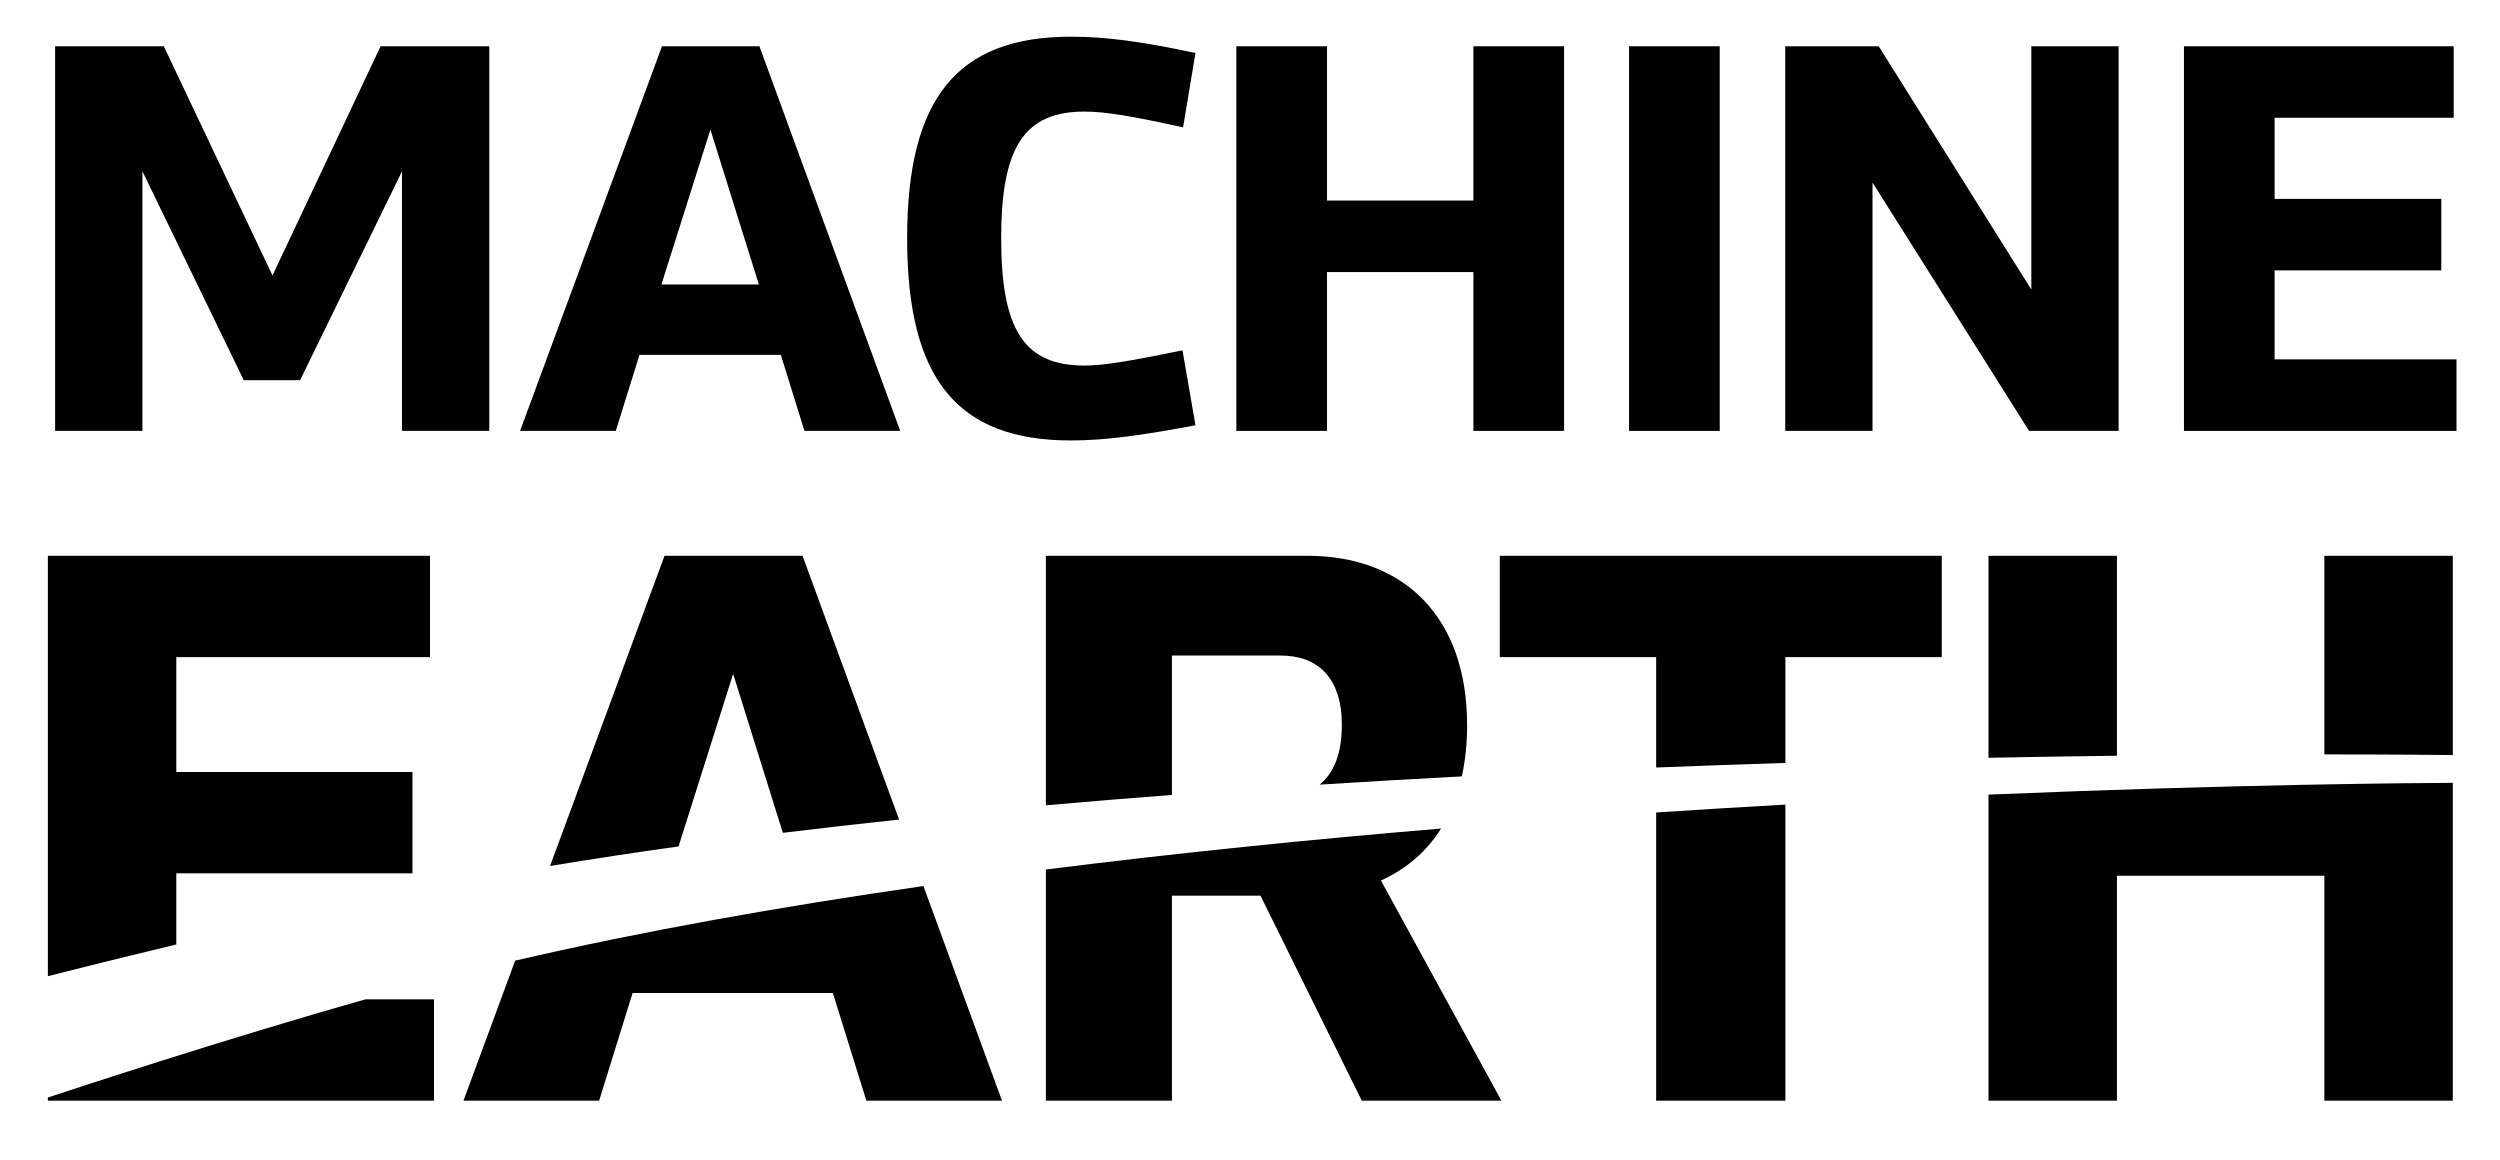
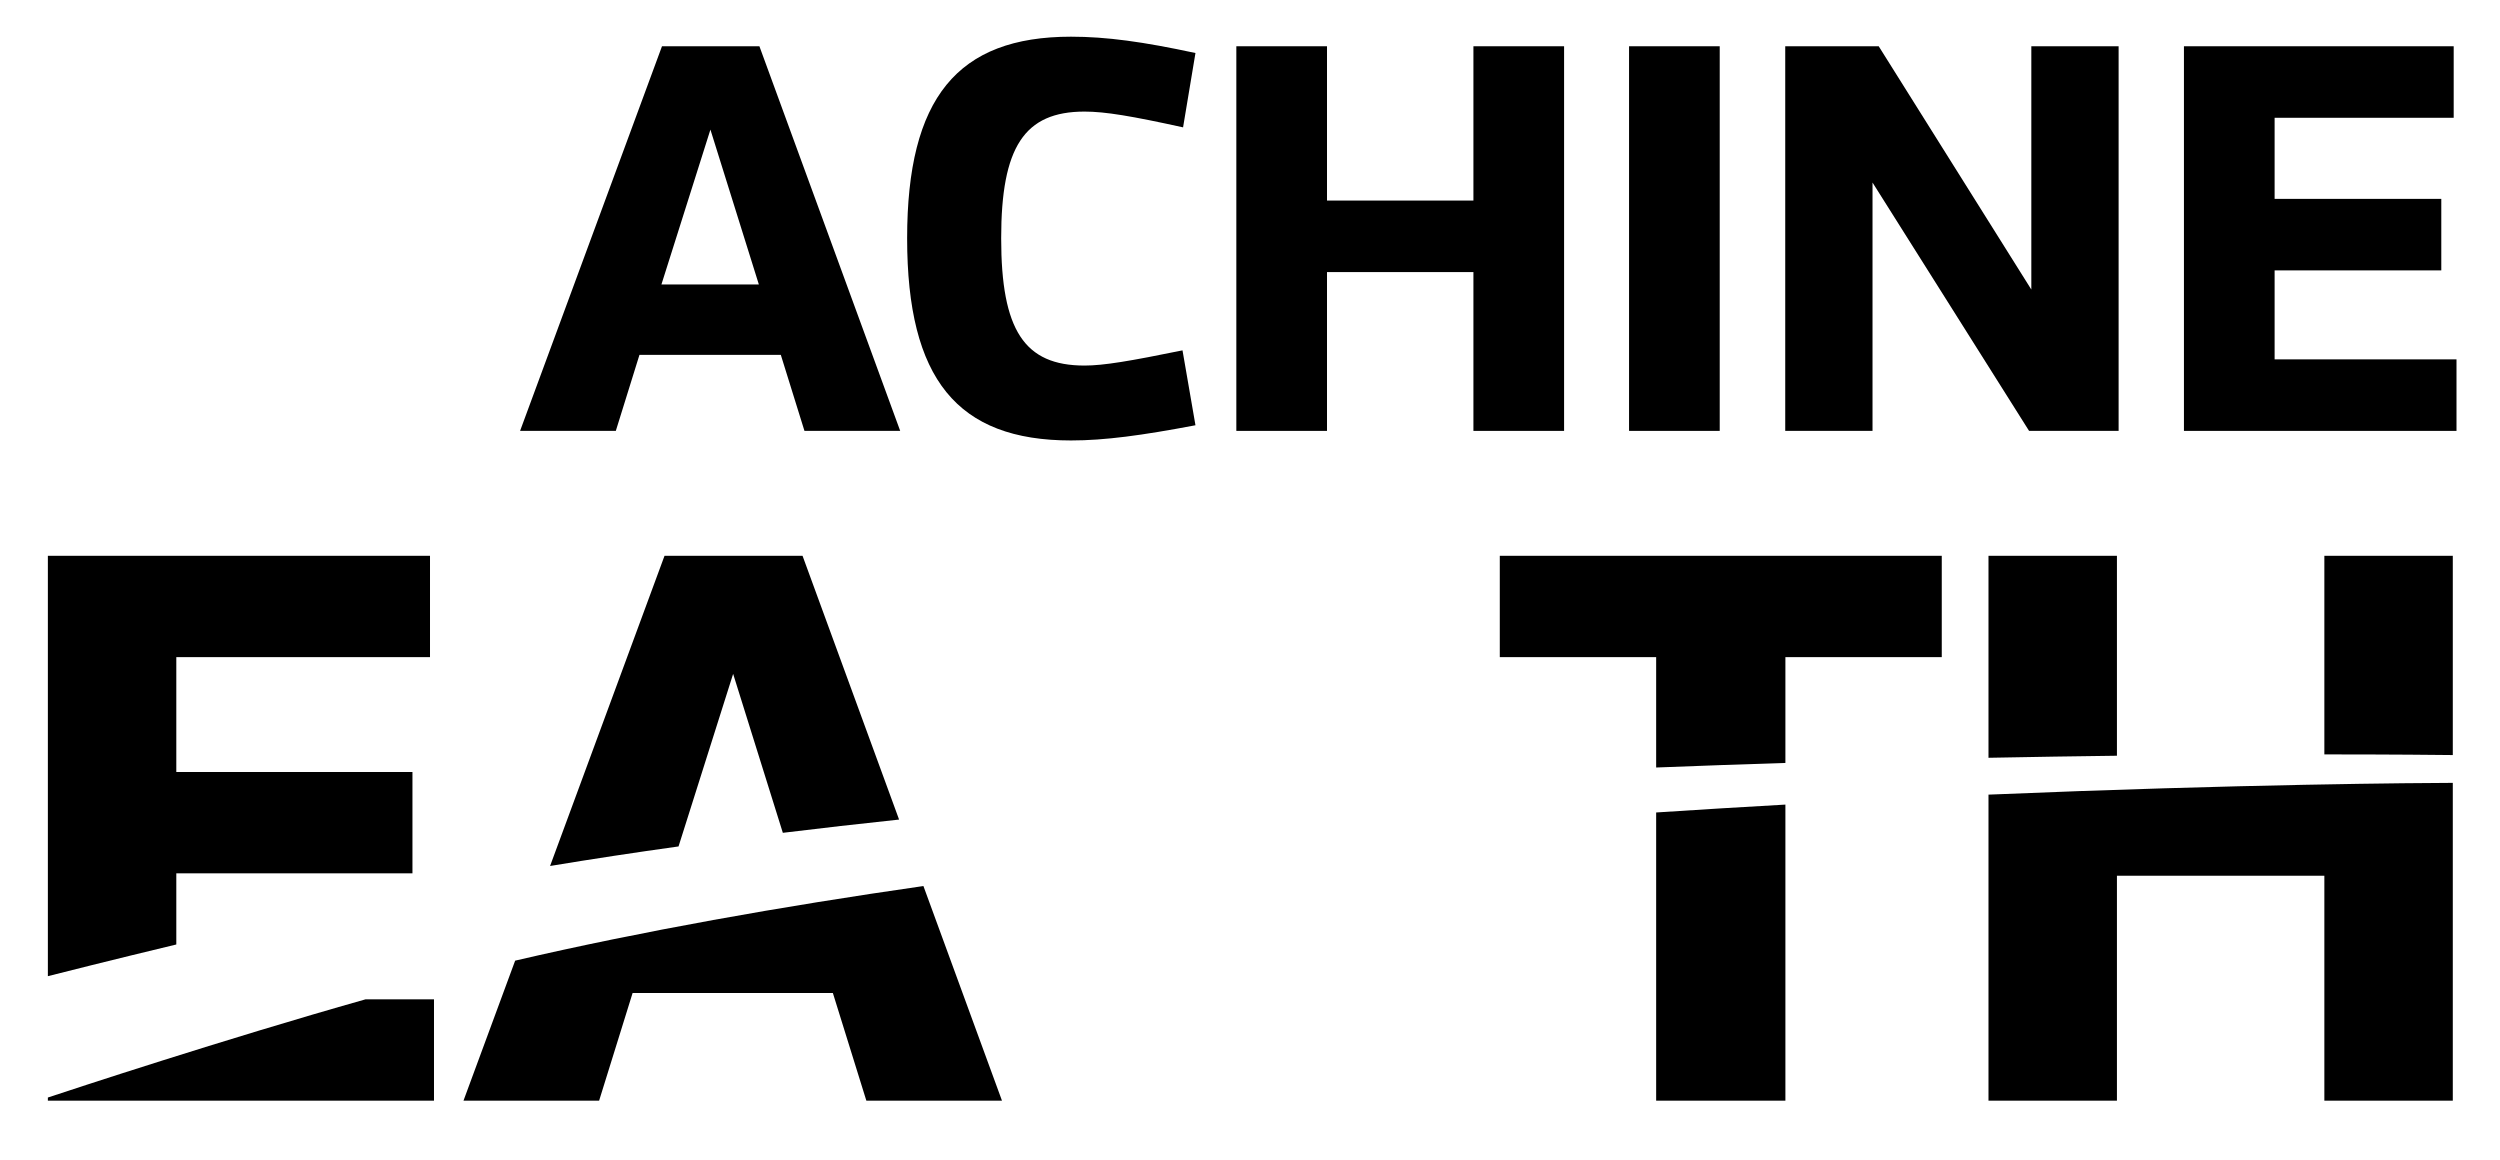
<svg xmlns="http://www.w3.org/2000/svg" width="586" height="272" viewBox="0 0 586 272" fill="none">
  <path d="M511.916 101V10.844H575.144V27.608H533.168V46.616H572.24V63.38H533.168V84.236H575.804V101H511.916Z" fill="black" />
  <path d="M418.459 101V10.844H440.371L476.143 67.868V10.844H496.603V101H475.615L438.919 42.788V101H418.459Z" fill="black" />
  <path d="M381.85 101V10.844H403.102V101H381.85Z" fill="black" />
  <path d="M289.798 101V10.844H311.05V47.012H345.37V10.844H366.622V101H345.37V63.776H311.05V101H289.798Z" fill="black" />
  <path d="M251.044 103.244C224.38 103.244 212.632 88.856 212.632 55.856C212.632 22.988 224.38 8.6 251.044 8.6C259.36 8.6 267.94 9.788 280.216 12.428L277.312 29.852C265.3 27.212 259.096 26.156 254.212 26.156C240.088 26.156 234.676 34.472 234.676 55.856C234.676 77.372 240.088 85.688 254.212 85.688C258.7 85.688 264.904 84.632 277.18 82.124L280.216 99.68C267.676 102.056 258.964 103.244 251.044 103.244Z" fill="black" />
  <path d="M121.906 101L155.17 10.844H178.006L211.006 101H188.566L183.022 83.18H149.89L144.346 101H121.906ZM155.038 66.68H177.874L166.522 30.38L155.038 66.68Z" fill="black" />
-   <path d="M12.92 101V10.844H38.396L63.872 64.568L89.216 10.844H114.692V101H94.232V40.148L70.34 89.12H57.14L33.38 40.148V101H12.92Z" fill="black" />
  <path fill-rule="evenodd" clip-rule="evenodd" d="M466.102 186.262V258H496.209V205.266H544.829V258H574.936V183.503C567.801 183.527 525.395 183.773 466.102 186.262ZM466.102 177.625C476.715 177.417 486.786 177.26 496.209 177.143V130.279H466.102V177.625ZM544.829 176.833C561.06 176.833 571.677 176.946 574.936 176.986V130.279H544.829V176.833Z" fill="black" />
  <path fill-rule="evenodd" clip-rule="evenodd" d="M388.203 190.444V258H418.497V188.596C408.648 189.15 398.53 189.764 388.203 190.444ZM388.203 179.904C398.532 179.498 408.649 179.144 418.497 178.835V154.028H455.149V130.279H351.551V154.028H388.203V179.904Z" fill="black" />
-   <path fill-rule="evenodd" clip-rule="evenodd" d="M245.153 203.817V258H274.699V209.941H295.456L319.205 258H351.93L323.693 206.388C329.862 203.591 334.511 199.42 337.785 194.207C307.372 196.756 276.058 199.911 245.153 203.817ZM245.153 188.764C254.978 187.891 264.84 187.081 274.699 186.329V153.654H300.131C308.733 153.654 314.53 158.703 314.53 169.923C314.53 176.723 312.599 181.279 309.312 183.918C320.515 183.207 331.649 182.566 342.653 181.989C343.486 178.218 343.889 174.174 343.889 169.923C343.889 144.678 329.116 130.279 306.489 130.279H245.153V188.764Z" fill="black" />
  <path fill-rule="evenodd" clip-rule="evenodd" d="M120.751 225.175L108.64 258H140.43L148.284 232.755H195.221L203.075 258H234.865L216.449 207.687C182.99 212.497 150.514 218.263 120.751 225.175ZM128.938 202.986C138.738 201.362 148.794 199.837 159.048 198.406L171.846 157.955L183.497 195.212C192.479 194.113 201.574 193.08 210.746 192.107L188.115 130.279H155.764L128.938 202.986Z" fill="black" />
  <path fill-rule="evenodd" clip-rule="evenodd" d="M11.22 257.26V258H101.728V234.251H85.655C52.438 243.64 16.695 255.443 11.22 257.26ZM11.22 228.816C14.172 228.064 25.925 225.086 41.327 221.385V204.705H96.679V180.956H41.327V154.028H100.793V130.279H11.22V228.816Z" fill="black" />
</svg>